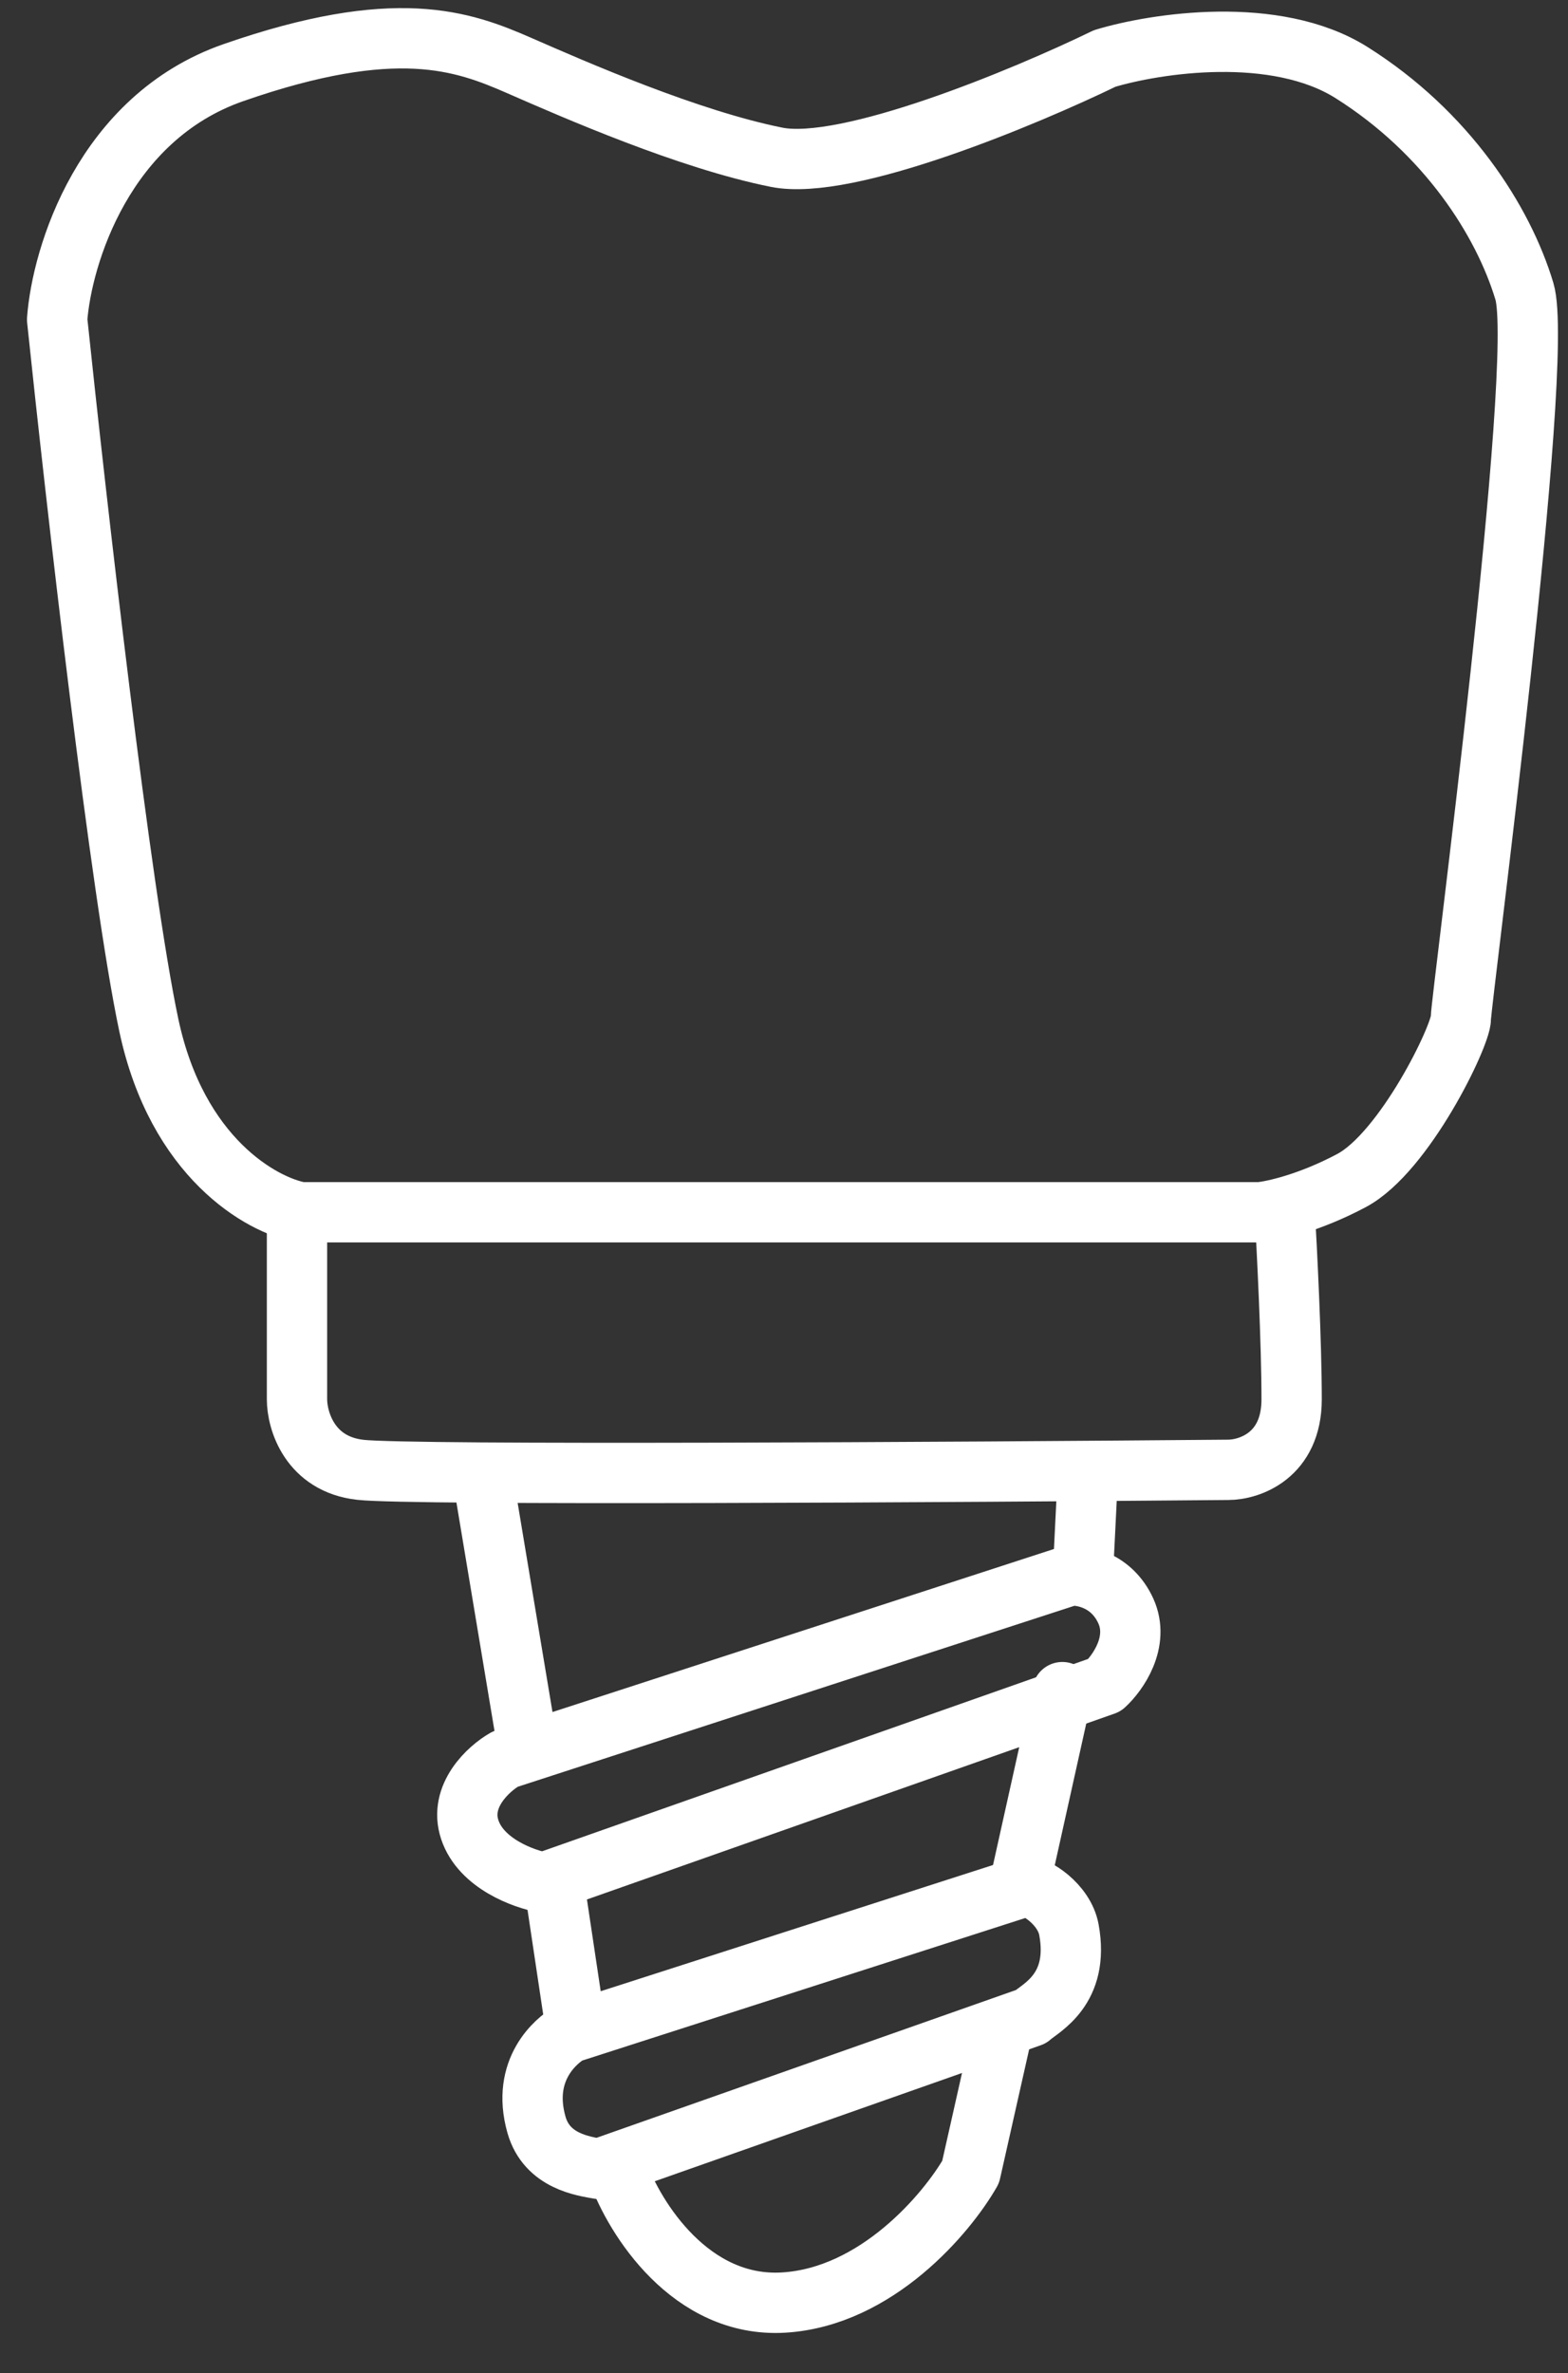
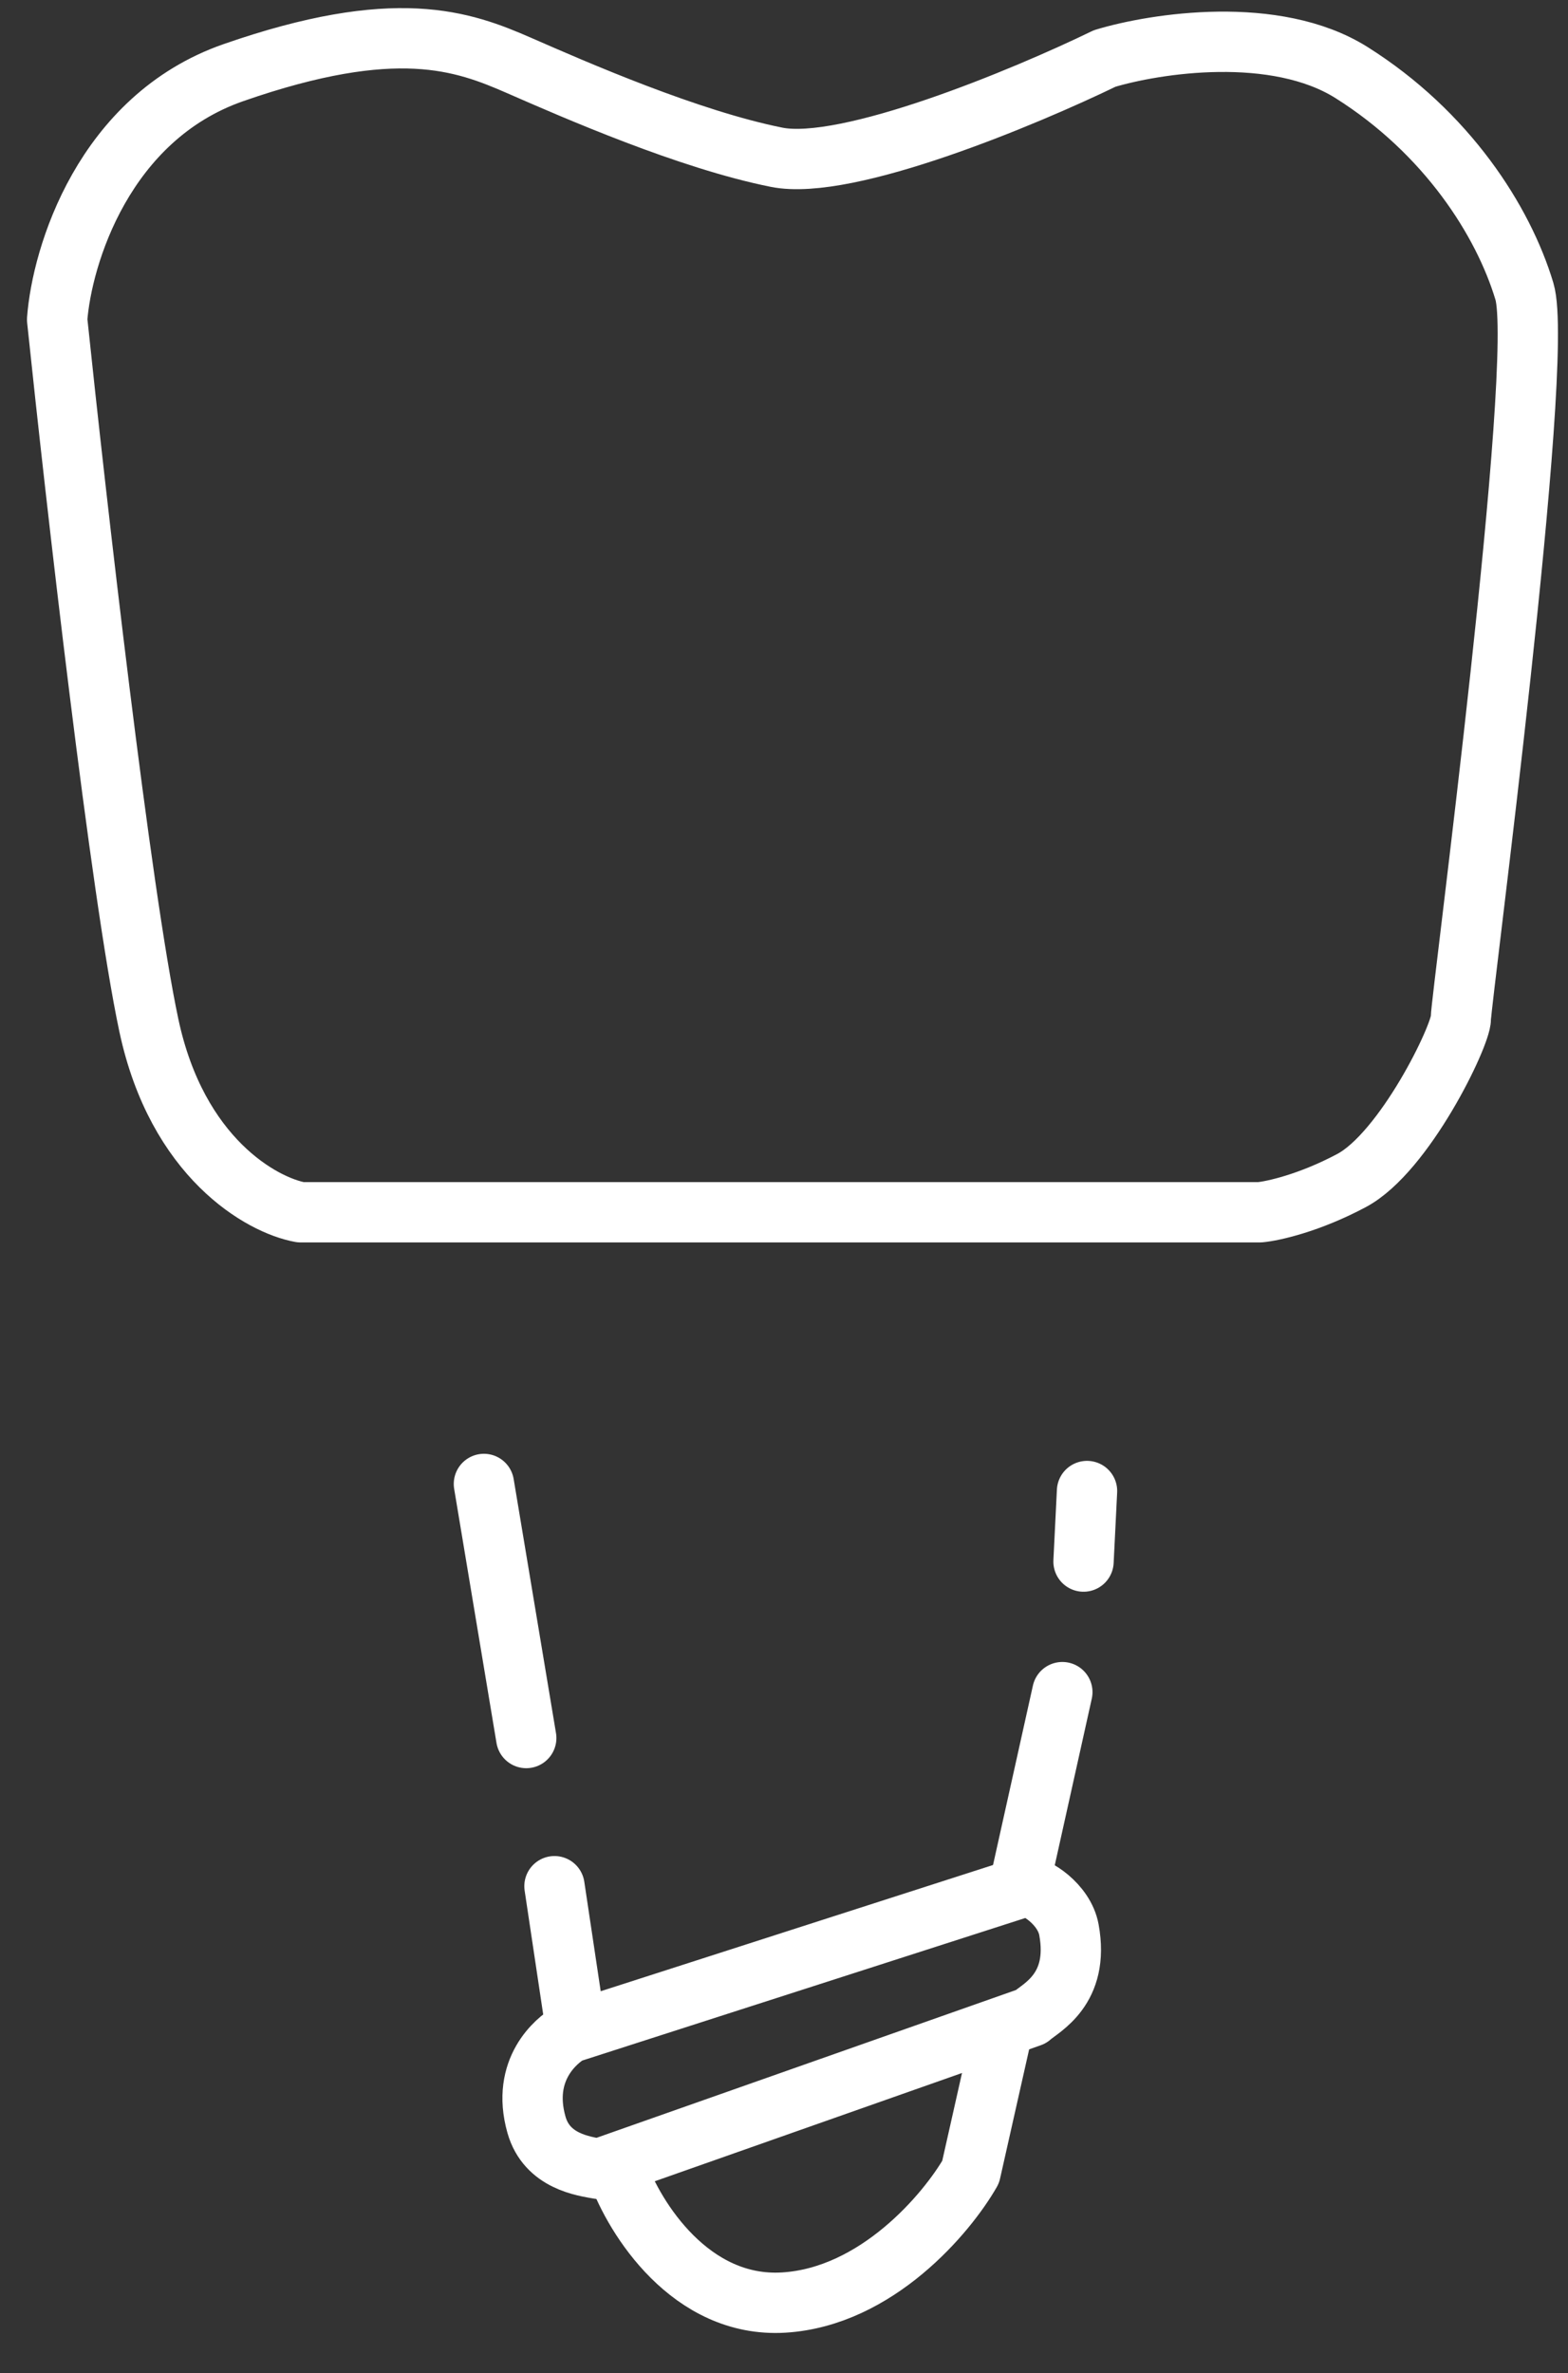
<svg xmlns="http://www.w3.org/2000/svg" width="39" height="59" viewBox="0 0 39 59" fill="none">
  <rect x="0" y="0" width="39" height="59" fill="#333333" stroke="none" />
  <path d="M7.475 30.14H31.336C31.658 30.111 32.564 29.912 33.617 29.351C34.933 28.649 36.336 25.754 36.336 25.315C36.336 24.877 38.442 8.998 37.916 7.244C37.389 5.489 35.986 3.296 33.617 1.805C31.722 0.612 28.733 1.074 27.476 1.454C25.488 2.419 21.072 4.261 19.317 3.91C17.124 3.471 14.317 2.243 12.914 1.629C11.51 1.015 9.843 0.401 5.808 1.805C2.579 2.928 1.538 6.366 1.421 7.945C1.889 12.419 3 22.192 3.702 25.491C4.404 28.789 6.51 29.965 7.475 30.14Z" stroke="white" stroke-width="1.5" stroke-linecap="round" stroke-linejoin="round" />
-   <path d="M7.387 30.404V34.79C7.387 35.316 7.703 36.404 8.966 36.544C10.229 36.685 23.879 36.603 30.547 36.544C31.073 36.544 32.126 36.194 32.126 34.79C32.126 33.386 32.009 31.047 31.95 30.053" stroke="white" stroke-width="1.5" stroke-linecap="round" stroke-linejoin="round" />
  <path d="M27.037 37.071L26.95 38.825M12.036 36.895L13.089 43.212M13.791 46.896L14.317 50.405M15.37 54.002C15.779 55.142 17.177 57.388 19.493 57.248C21.809 57.107 23.558 55.025 24.142 54.002L24.932 50.493M25.37 46.808L26.423 42.071" stroke="white" stroke-width="1.5" stroke-linecap="round" stroke-linejoin="round" />
-   <path d="M12.562 43.738L26.599 39.176C26.92 39.147 27.651 39.282 28.002 40.053C28.353 40.825 27.797 41.603 27.476 41.896L13.527 46.808C13.03 46.721 11.966 46.335 11.685 45.492C11.404 44.65 12.153 43.972 12.562 43.738Z" stroke="white" stroke-width="1.5" stroke-linecap="round" stroke-linejoin="round" />
  <path d="M14.162 50.546L25.495 46.901C25.742 46.878 26.469 47.337 26.587 47.979C26.86 49.467 25.885 49.918 25.637 50.143L14.9 53.925C14.518 53.857 13.602 53.741 13.343 52.826C12.953 51.449 13.847 50.727 14.162 50.546Z" stroke="white" stroke-width="1.5" stroke-linecap="round" stroke-linejoin="round" />
</svg>